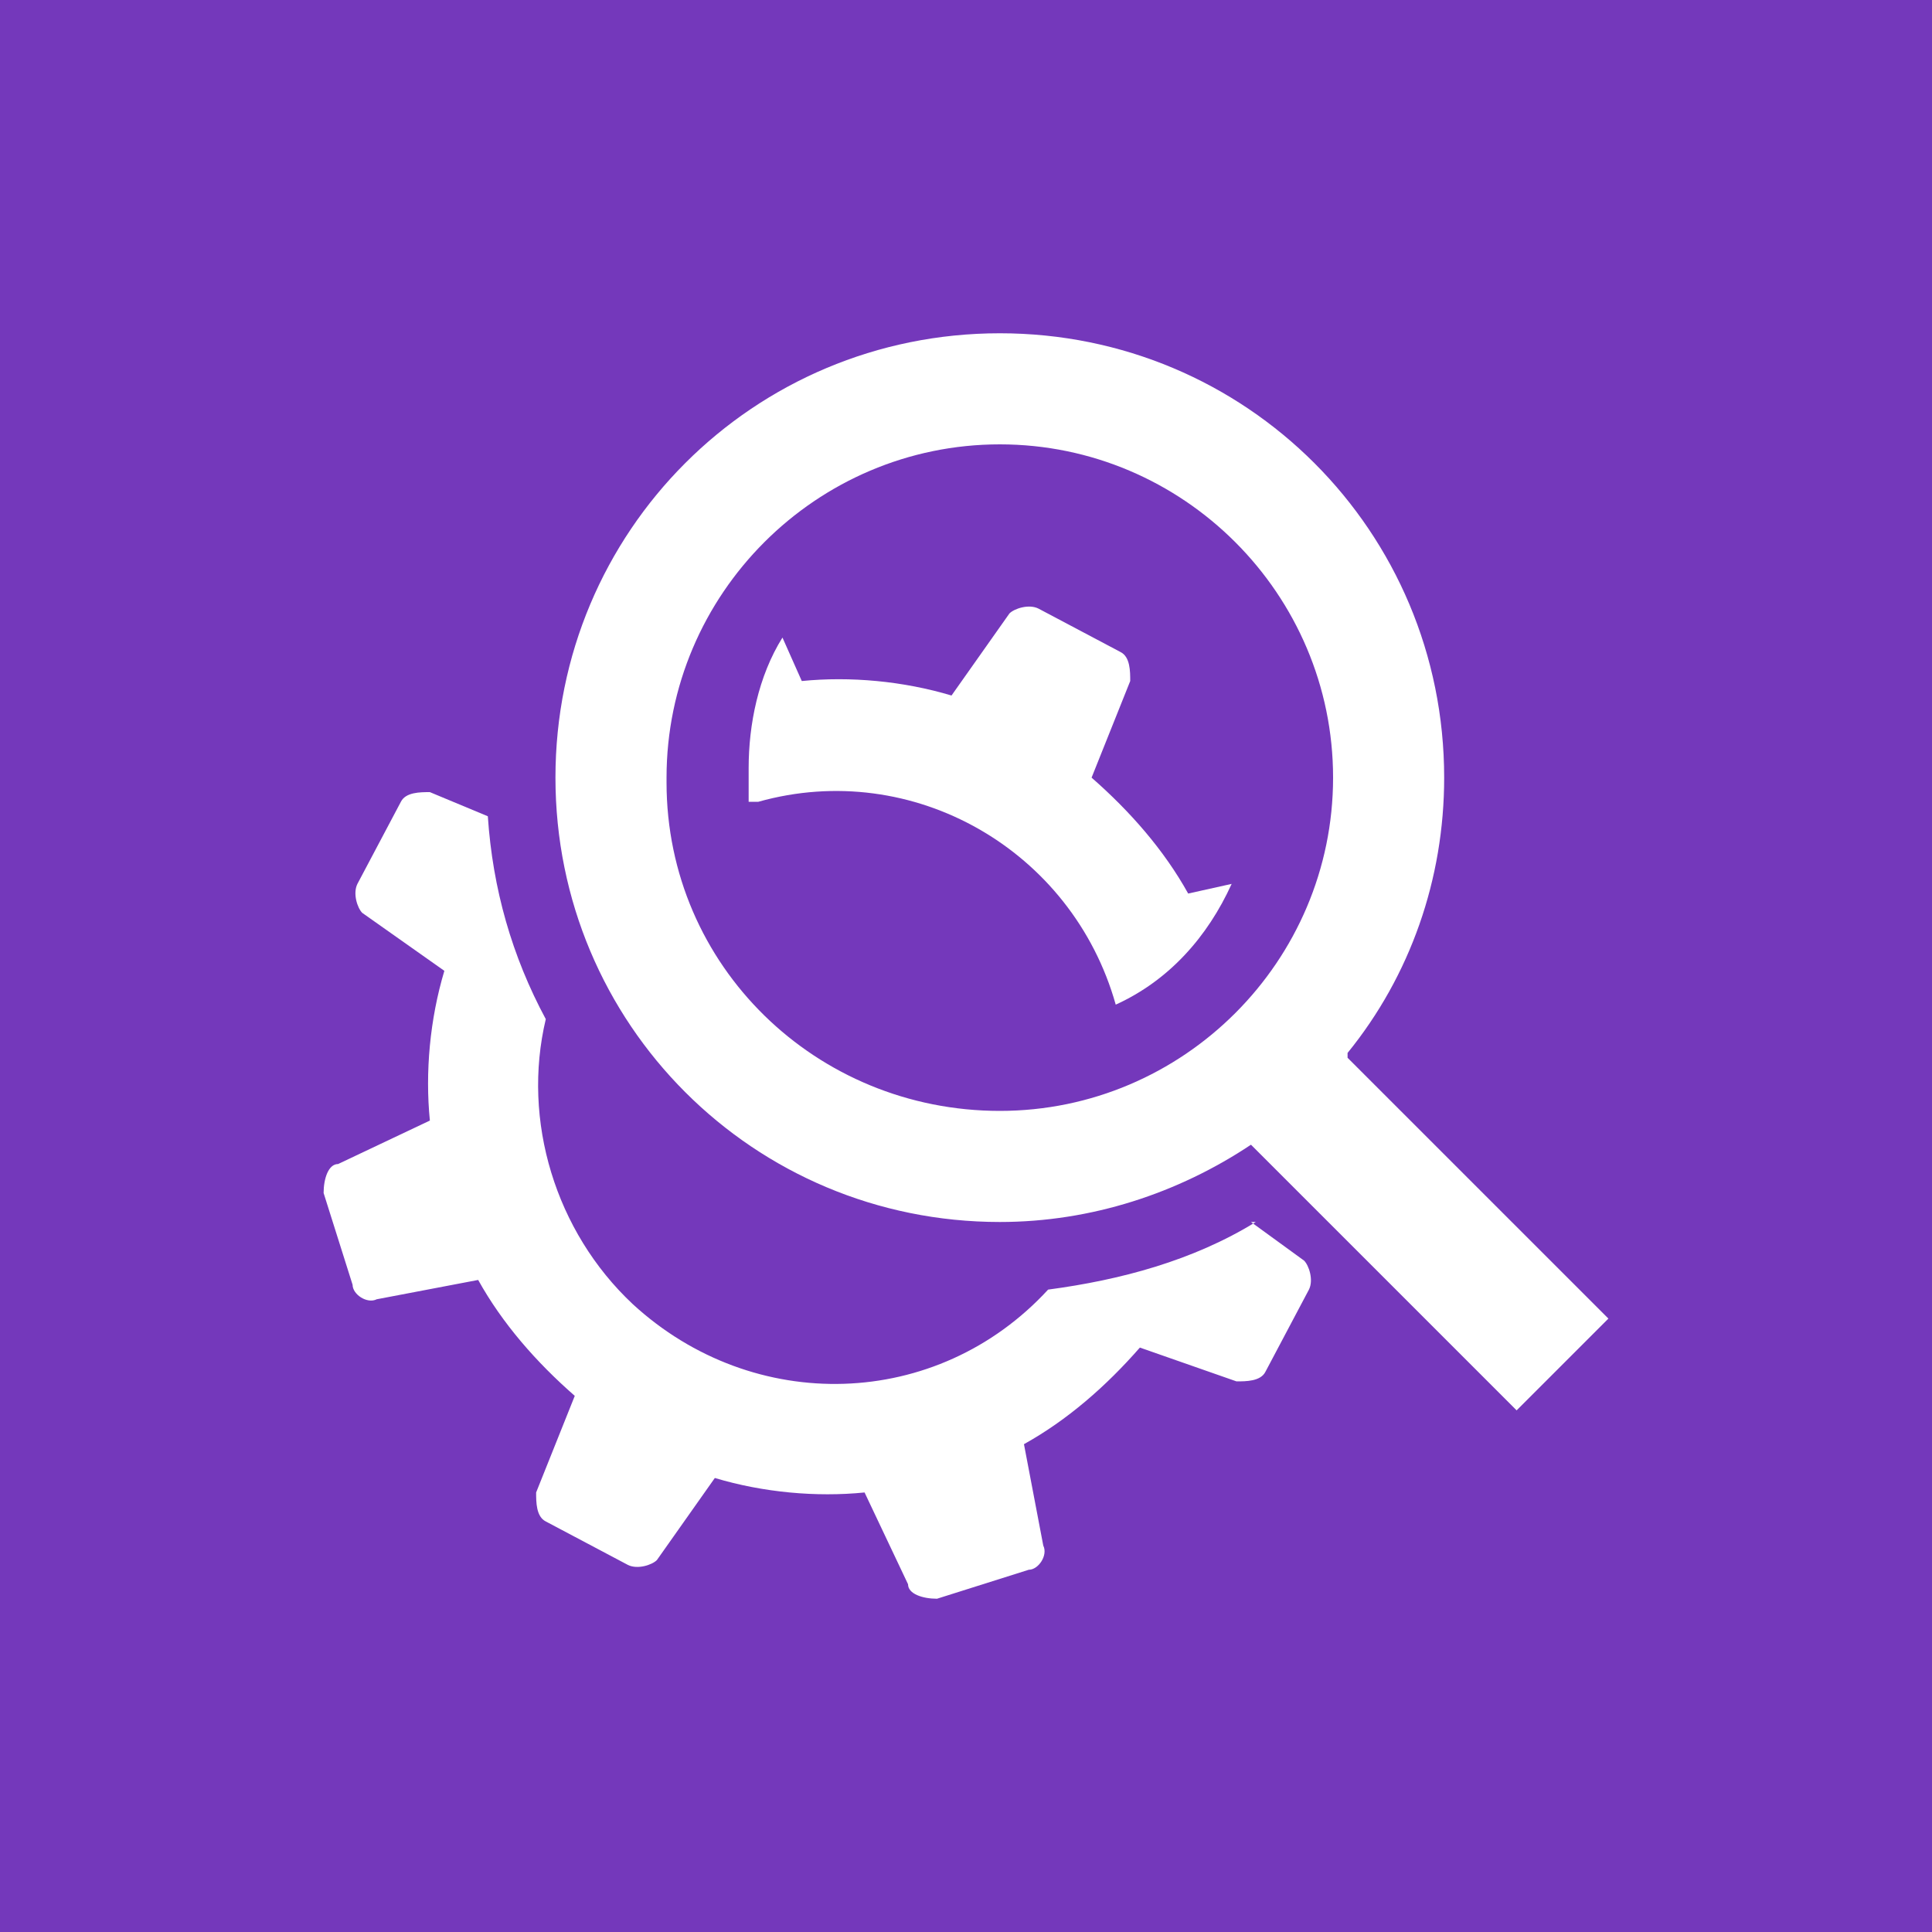
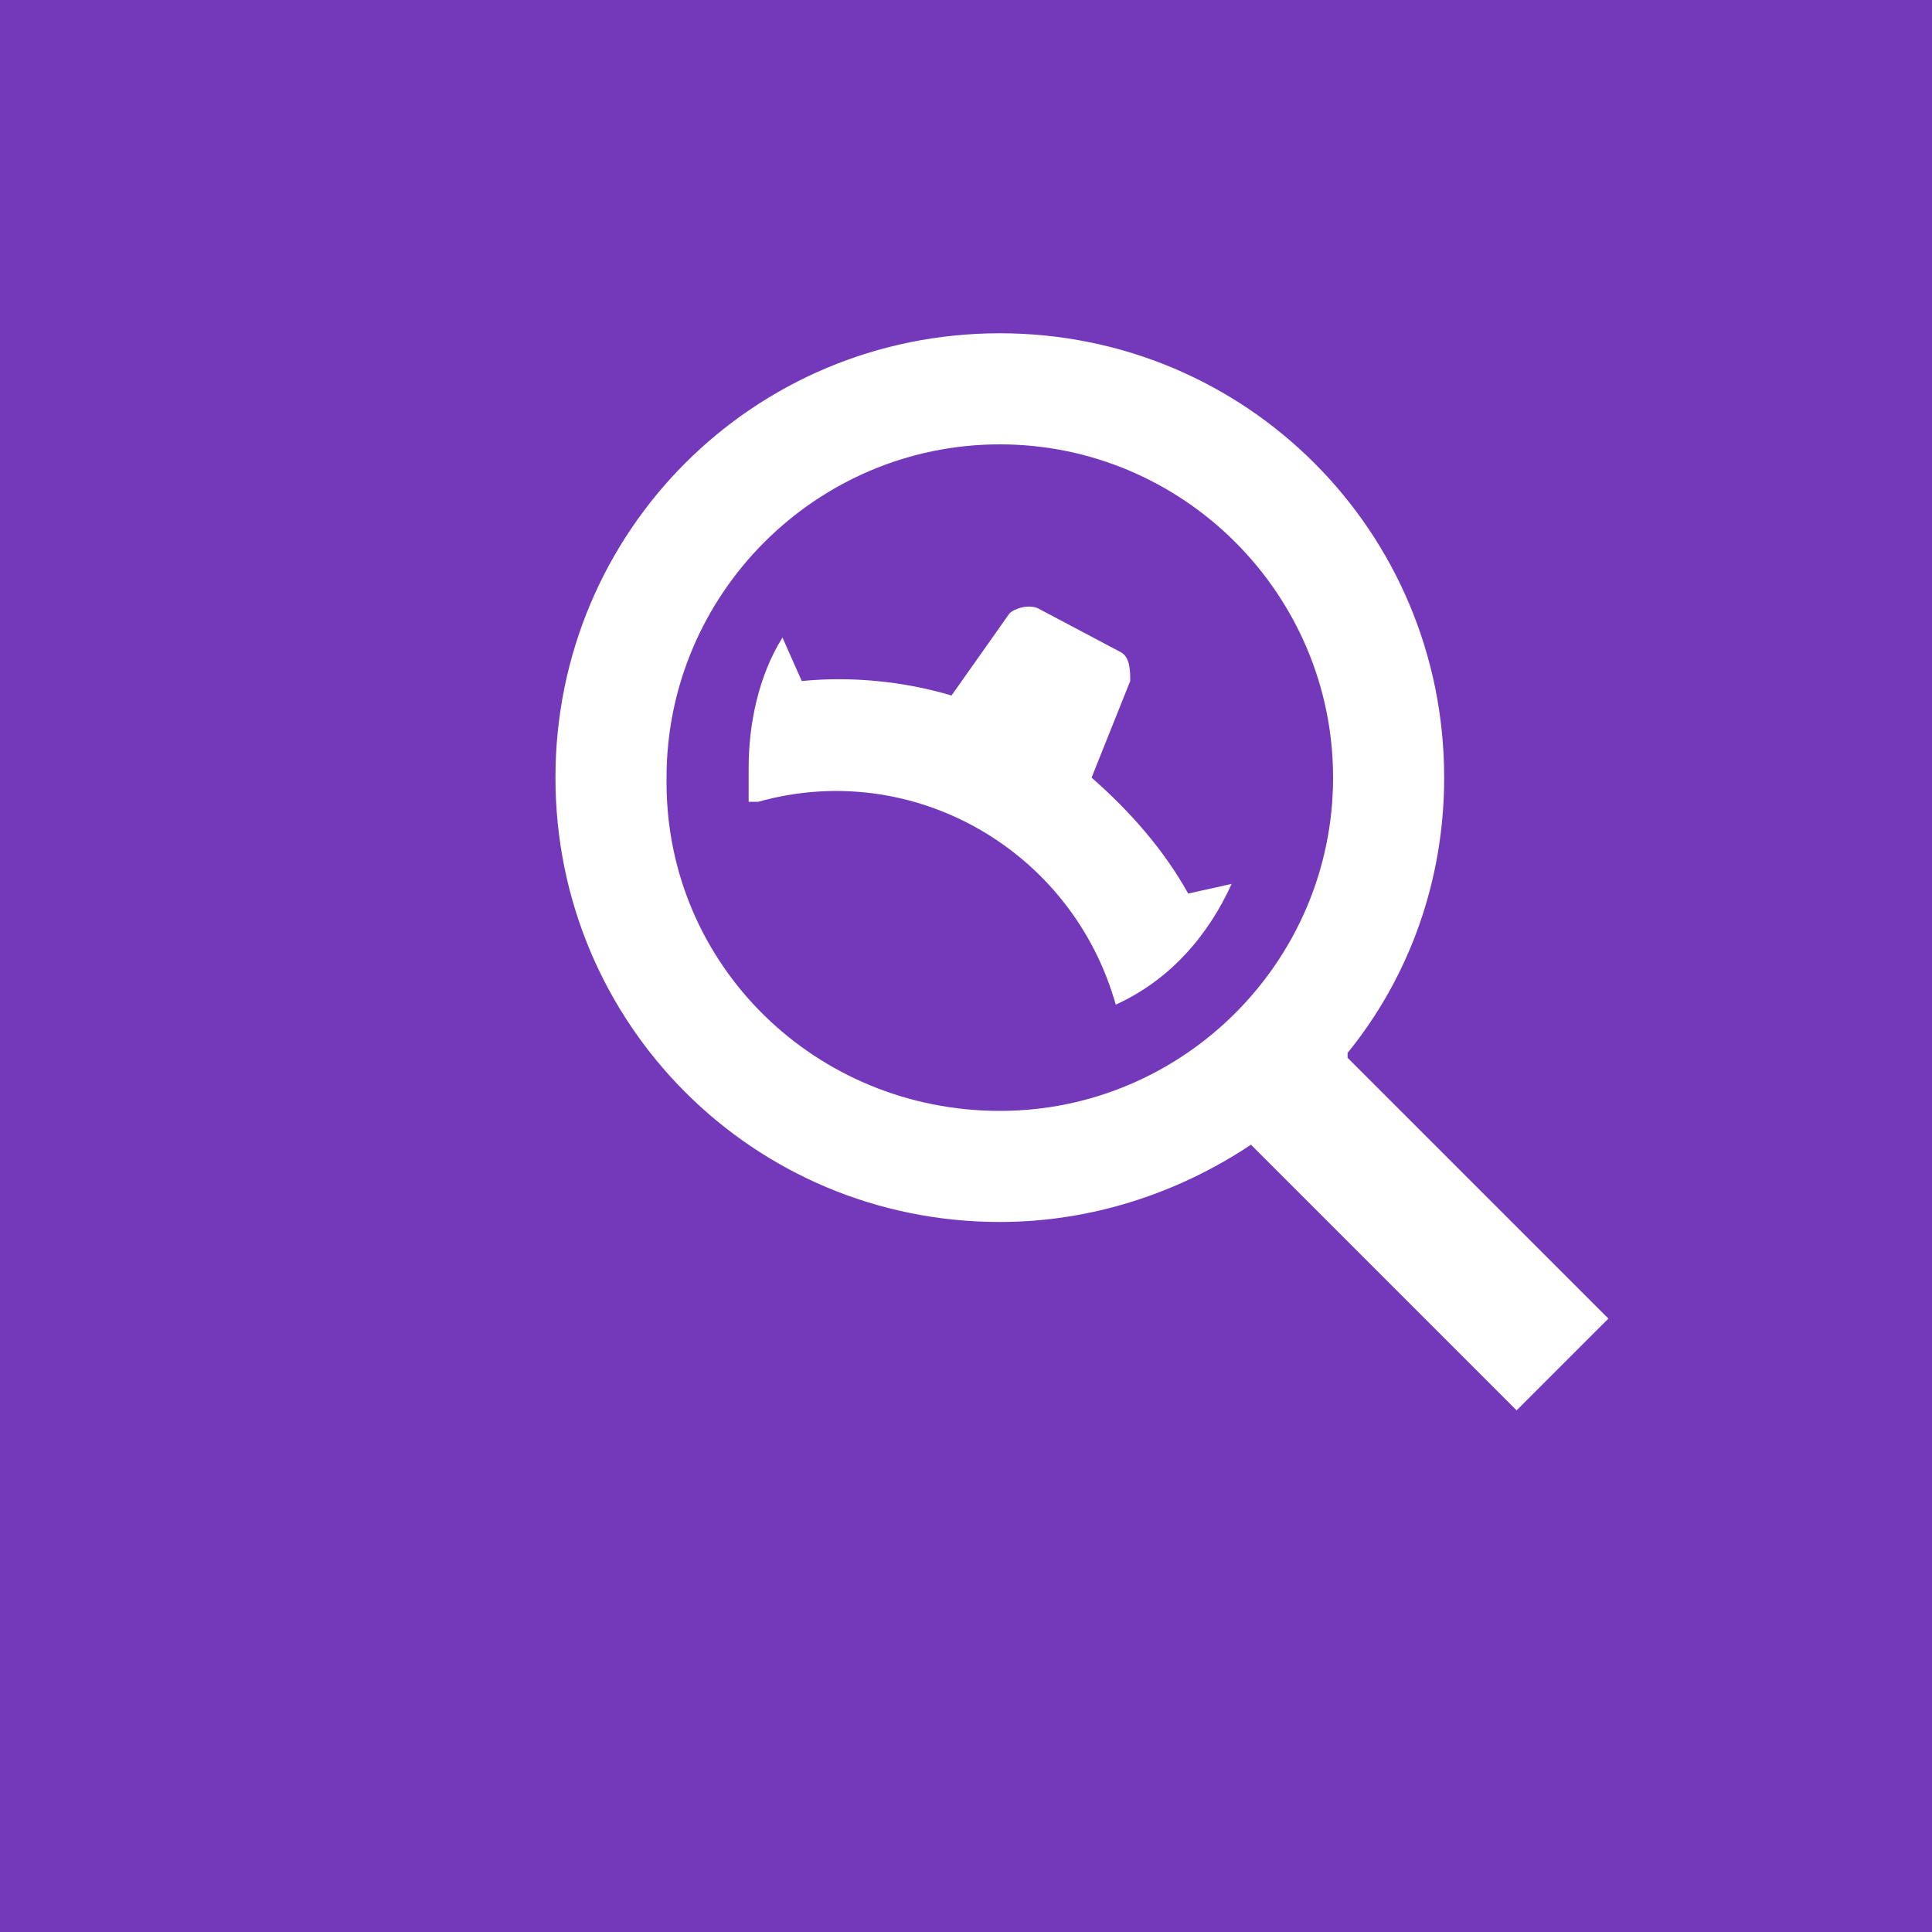
<svg xmlns="http://www.w3.org/2000/svg" id="a" version="1.1" viewBox="0 0 40 40">
  <defs>
    <style> .st0 { fill: #fff; } .st1 { fill: #7438bb; } </style>
  </defs>
  <rect id="b" class="st1" width="40" height="40" />
  <g id="research">
    <path id="Pfad_205" class="st0" d="M22.6,16.1l.8-2c0-.2,0-.5-.2-.6l-1.7-.9c-.2-.1-.5,0-.6.1l-1.2,1.7c-1-.3-2.1-.4-3.1-.3l-.4-.9c-.5.8-.7,1.8-.7,2.7,0,.2,0,.4,0,.7,0,0,.2,0,.2,0,3.2-.9,6.5,1,7.4,4.2,1.1-.5,1.9-1.4,2.4-2.5l-.9.2c-.5-.9-1.2-1.7-2-2.4h0Z" />
-     <path id="Pfad_206" class="st0" d="M26,25.3c-1.3.8-2.8,1.2-4.3,1.4-2.3,2.5-6.1,2.6-8.6.3-1.6-1.5-2.3-3.8-1.8-5.9-.7-1.3-1.1-2.7-1.2-4.2l-1.2-.5c-.2,0-.5,0-.6.2l-.9,1.7c-.1.2,0,.5.1.6l1.7,1.2c-.3,1-.4,2.1-.3,3.1l-1.9.9c-.2,0-.3.3-.3.6l.6,1.9c0,.2.3.4.5.3l2.1-.4c.5.9,1.2,1.7,2,2.4l-.8,2c0,.2,0,.5.2.6l1.7.9c.2.1.5,0,.6-.1l1.2-1.7c1,.3,2.1.4,3.1.3l.9,1.9c0,.2.3.3.6.3l1.9-.6c.2,0,.4-.3.3-.5l-.4-2.1c.9-.5,1.7-1.2,2.4-2l2,.7c.2,0,.5,0,.6-.2l.9-1.7c.1-.2,0-.5-.1-.6l-1.1-.8h0Z" />
    <path id="Pfad_207" class="st0" d="M27.9,21.8c1.3-1.6,2-3.6,2-5.7,0-5.1-4.1-9.2-9.2-9.2s-9.2,4.1-9.2,9.2c0,5.1,4.1,9.2,9.2,9.2h0c1.9,0,3.7-.6,5.2-1.6l5.5,5.5,1.9-1.9-5.4-5.4h0ZM13.8,16.1c0-3.8,3.1-6.9,6.9-6.9s6.9,3.1,6.9,6.9c0,3.8-3.1,6.9-6.9,6.9h0c-3.8,0-6.9-3-6.9-6.8,0,0,0,0,0,0Z" />
  </g>
</svg>